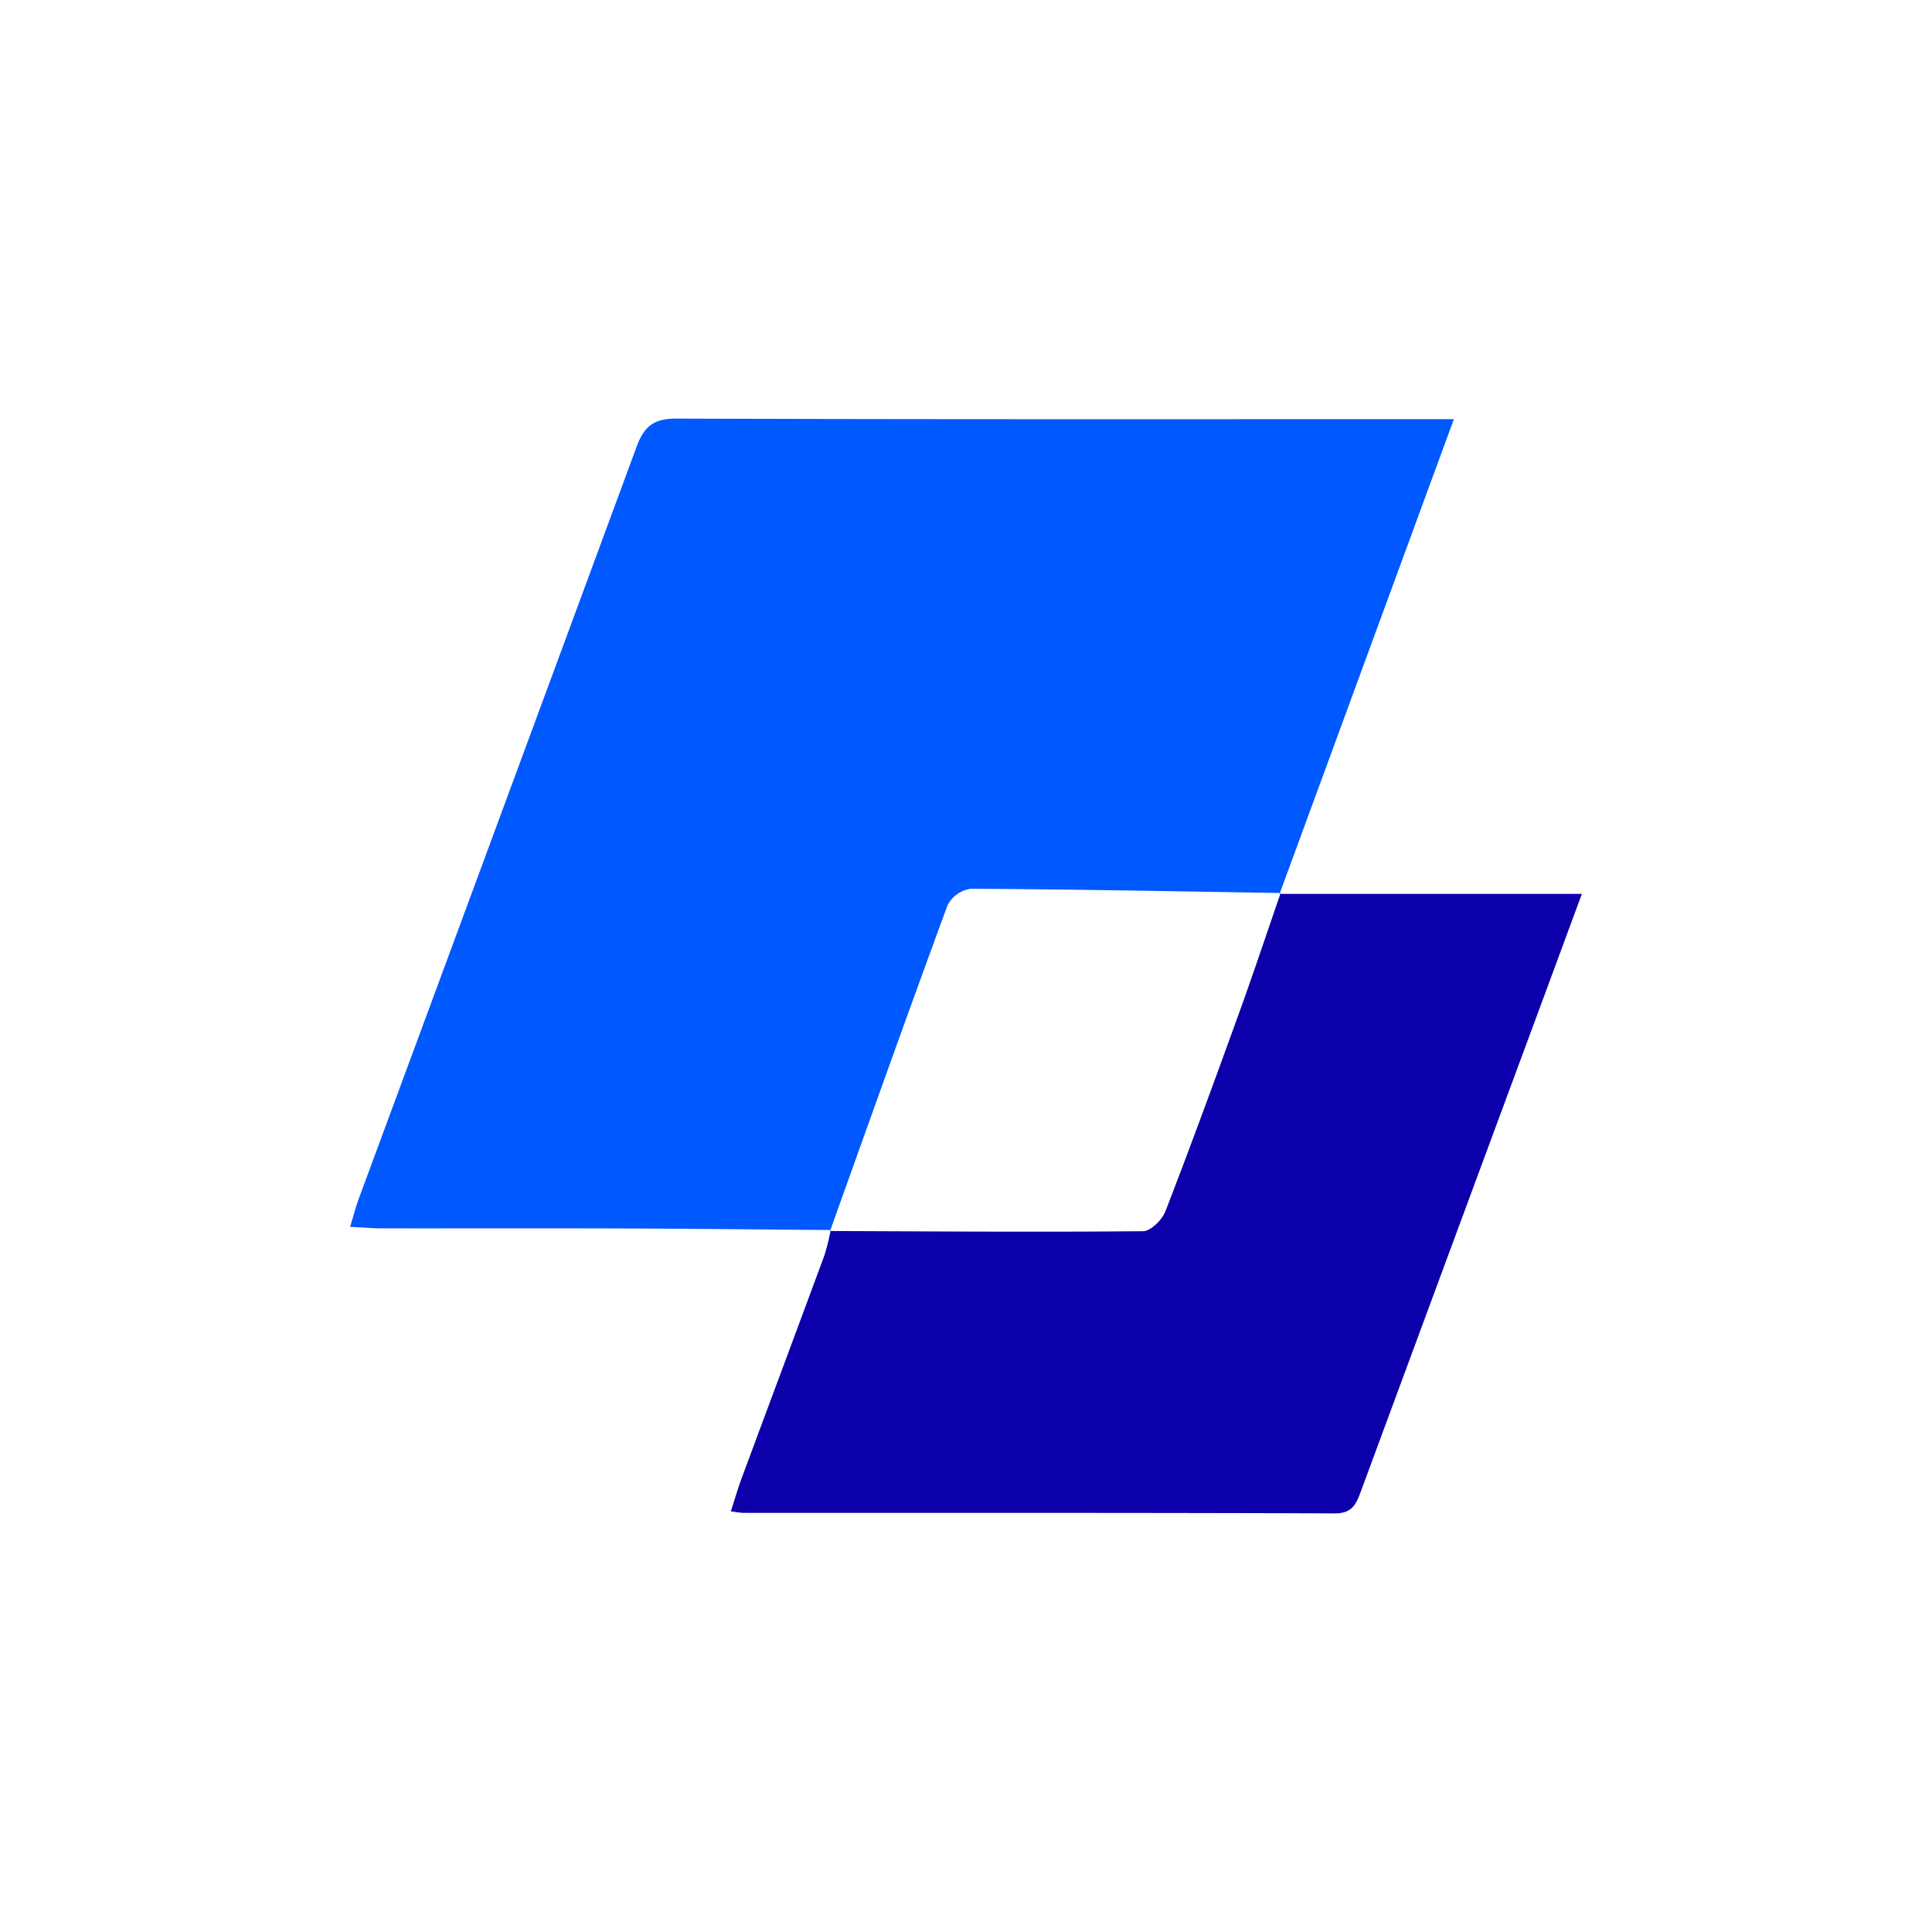
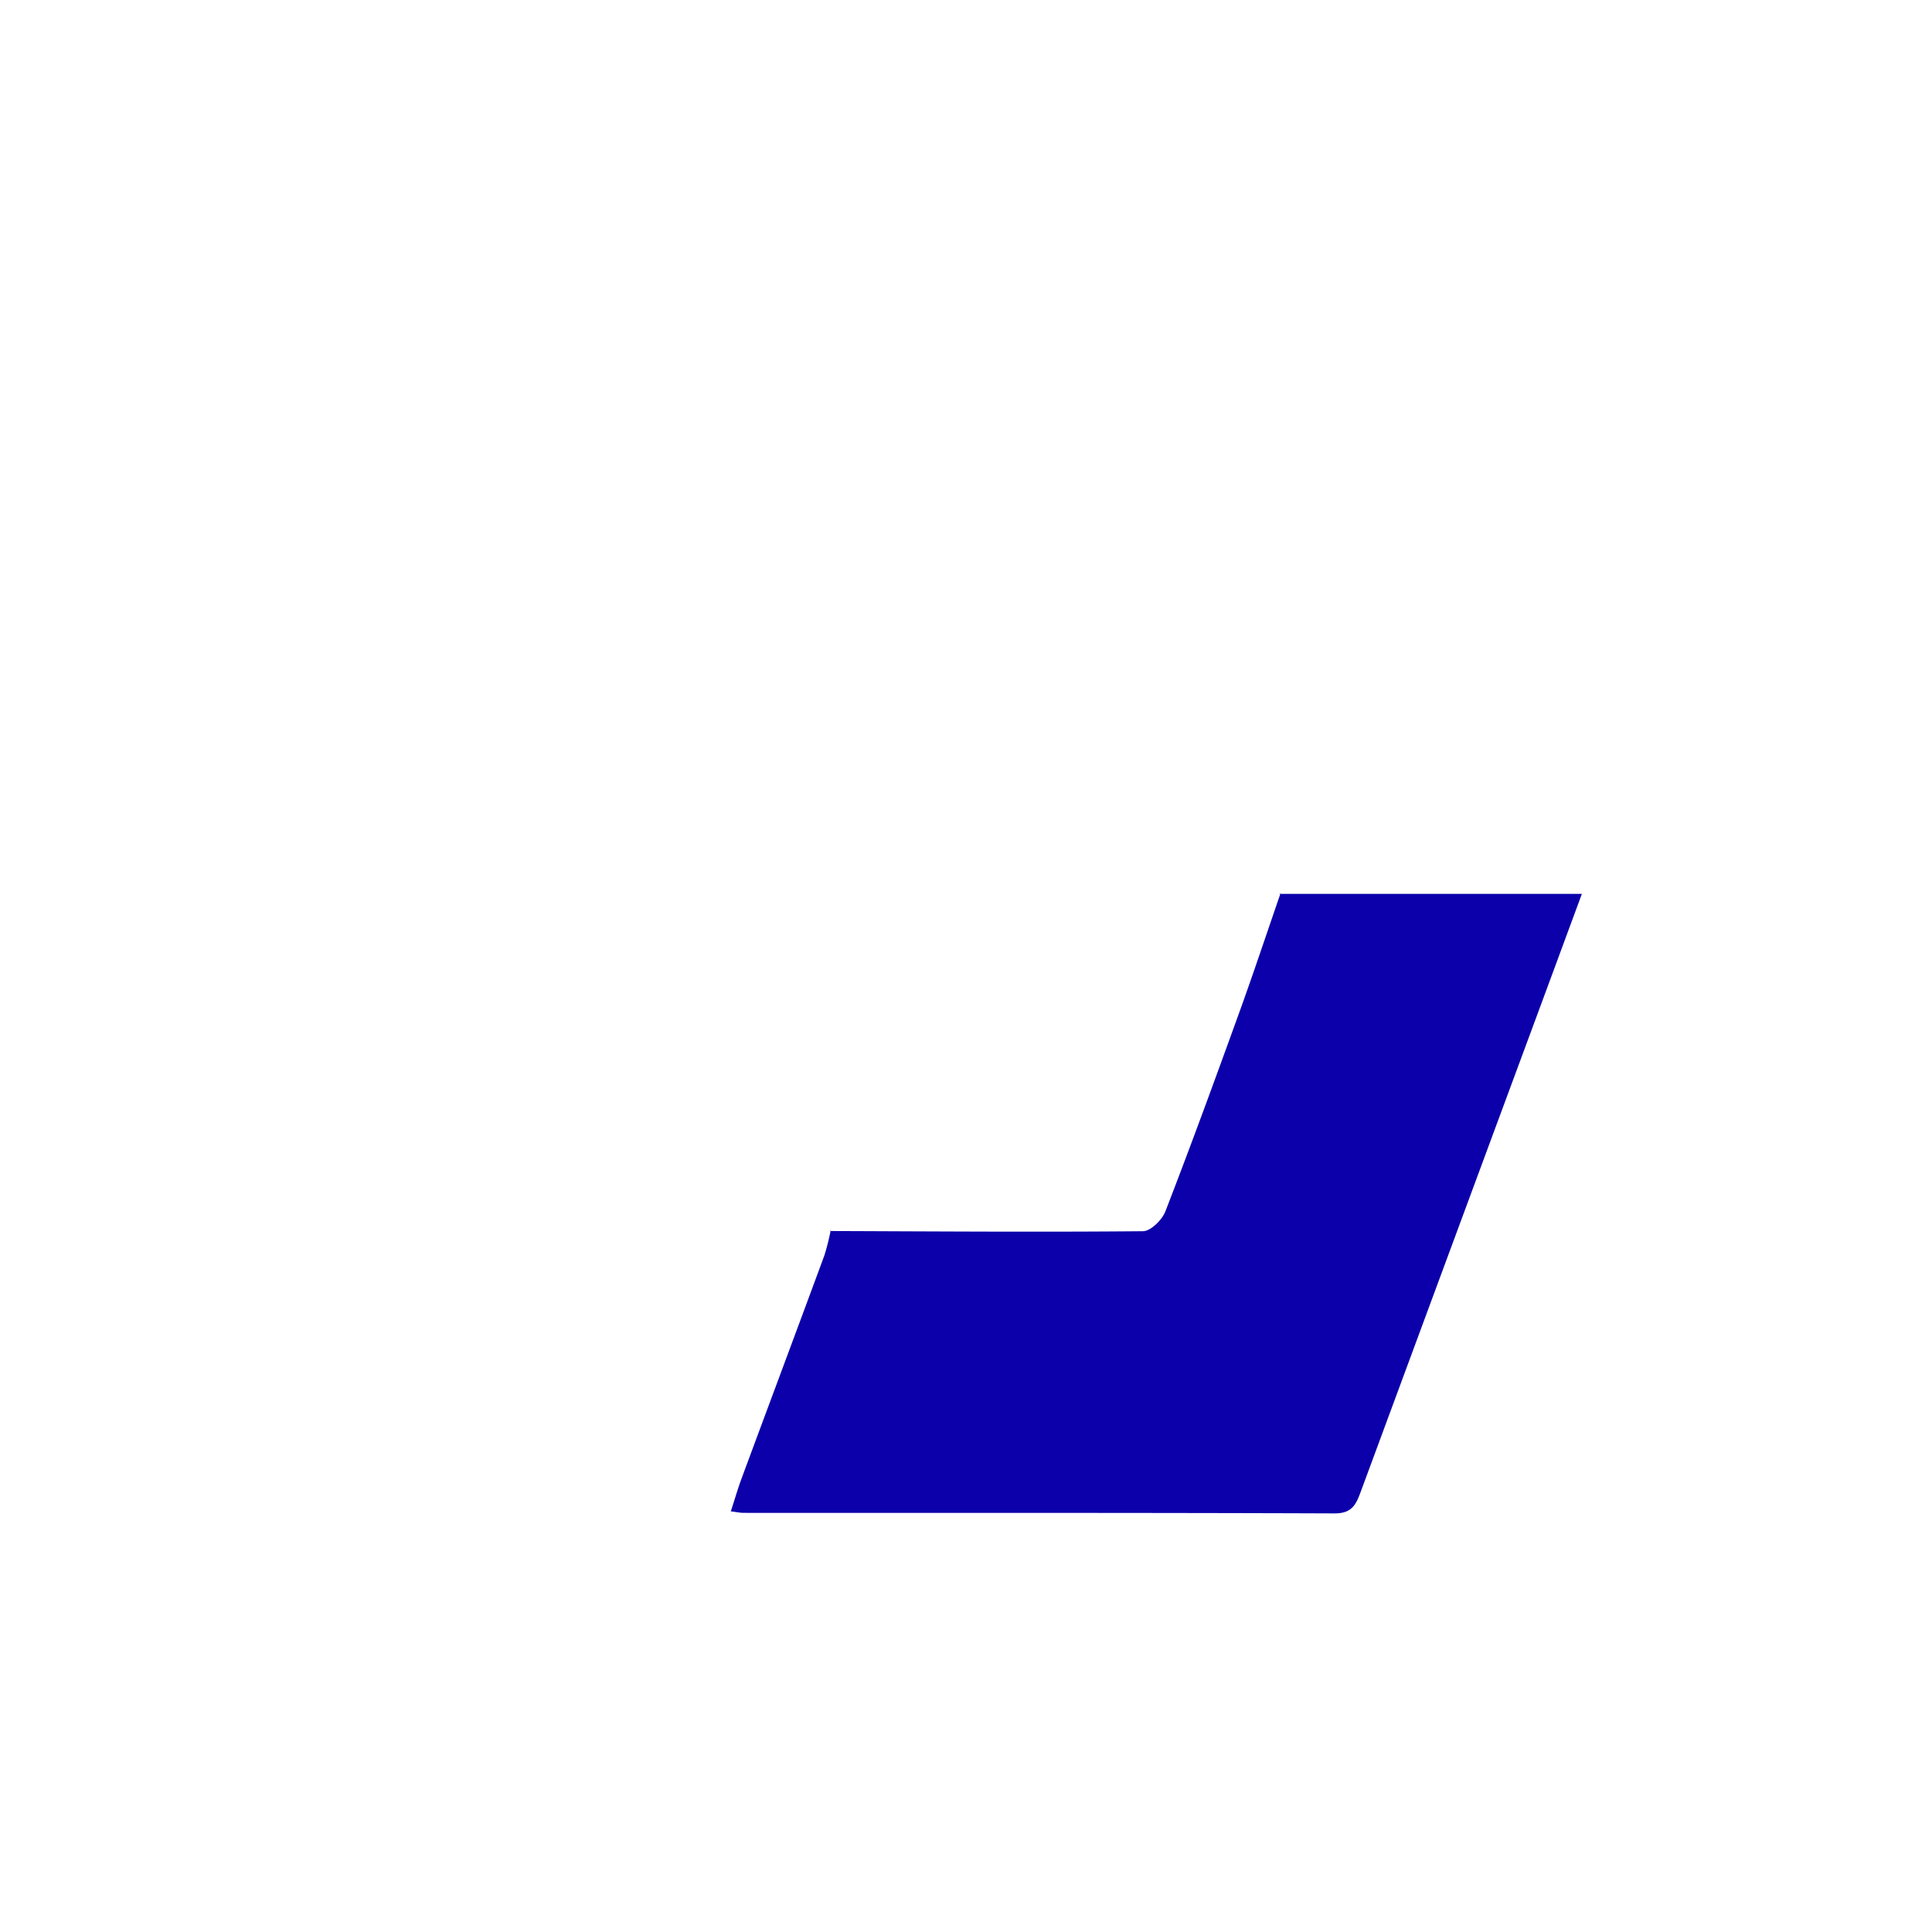
<svg xmlns="http://www.w3.org/2000/svg" viewBox="0 0 300 300">
  <g>
-     <path d="M128.999,190.998c-10.797-.084-21.595-.206-32.392-.242-12.467-.042-24.934-.003-37.401-.019-1.451-.002-2.902-.137-4.841-.235.572-1.87.9-3.169,1.362-4.419Q77.31,127.738,98.849,69.377c1.187-3.233,2.71-4.389,6.24-4.377,38.648.139,77.296.087,115.944.087h4.724c-9.185,25.014-18.125,49.362-27.065,73.71l.167-.129c-16.029-.259-32.057-.576-48.086-.662a4.824,4.824,0,0,0-3.621,2.519c-6.208,16.832-12.213,33.74-18.266,50.629Z" fill="#0058ff" />
    <path d="M198.692,138.797h46.943c-2.468,6.68-4.701,12.739-6.943,18.793q-13.673,36.92-27.324,73.847c-.755,2.049-1.318,3.572-4.13,3.562-30.585-.111-61.171-.072-91.757-.083-.536,0-1.071-.12-2-.232.596-1.829,1.082-3.516,1.69-5.157,4.271-11.529,8.582-23.043,12.837-34.578a36.276,36.276,0,0,0,.99-3.953l-.113.157c16.2.055,32.4.178,48.599.028,1.199-.011,2.964-1.756,3.476-3.078,3.946-10.181,7.693-20.441,11.41-30.71,2.248-6.211,4.331-12.482,6.488-18.727Z" fill="#0c00aa" />
  </g>
</svg>